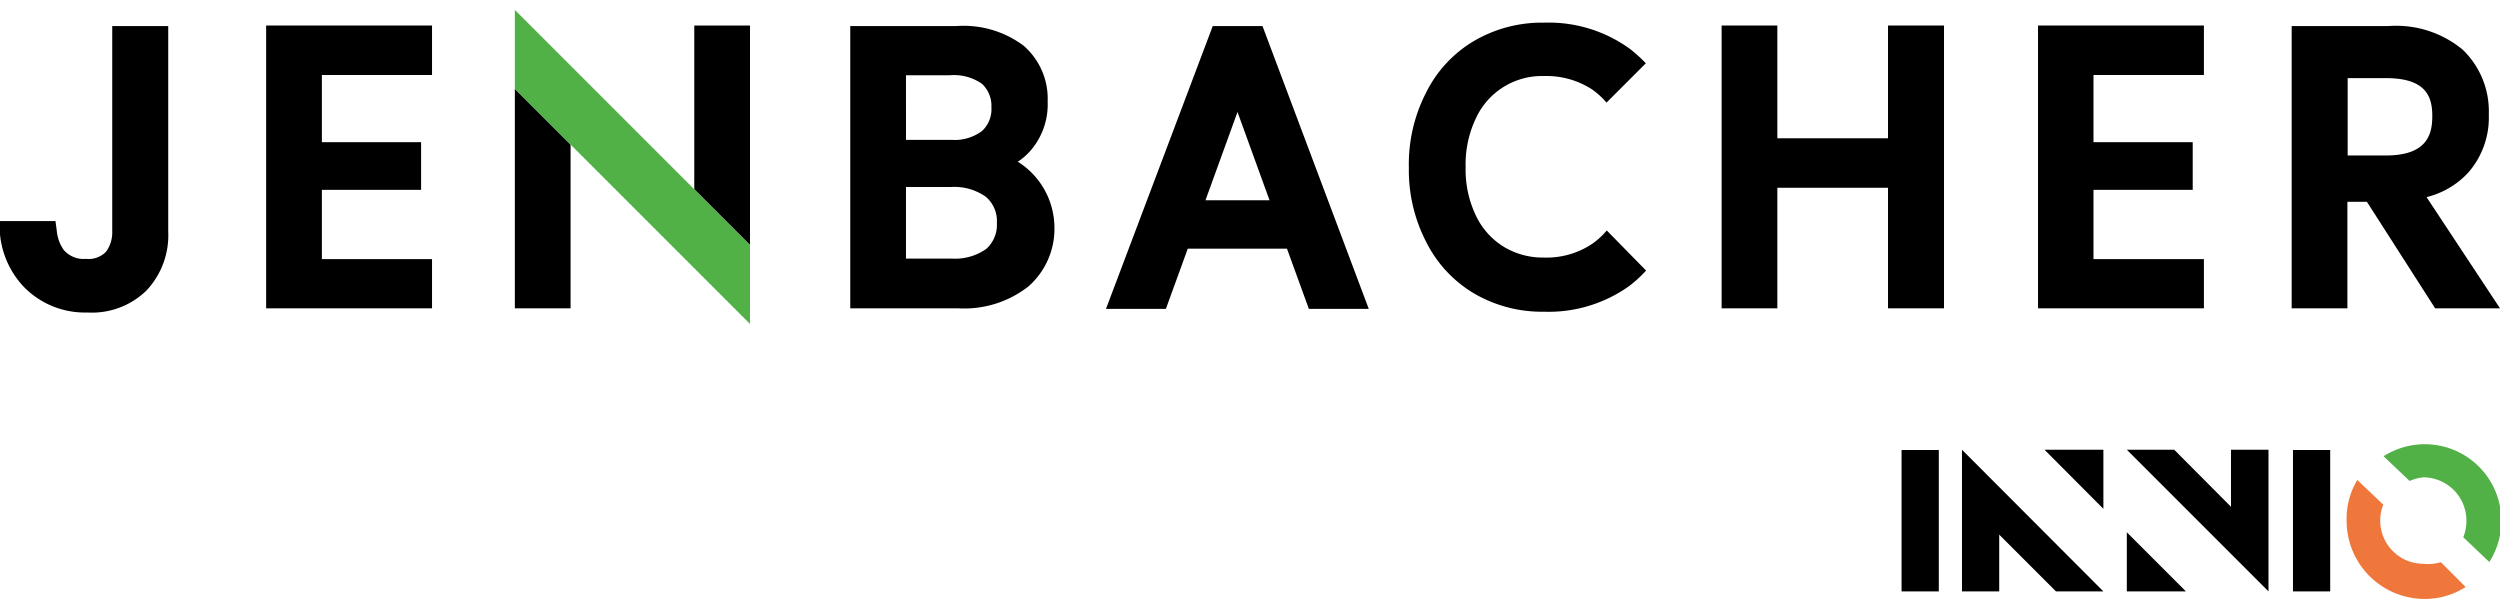
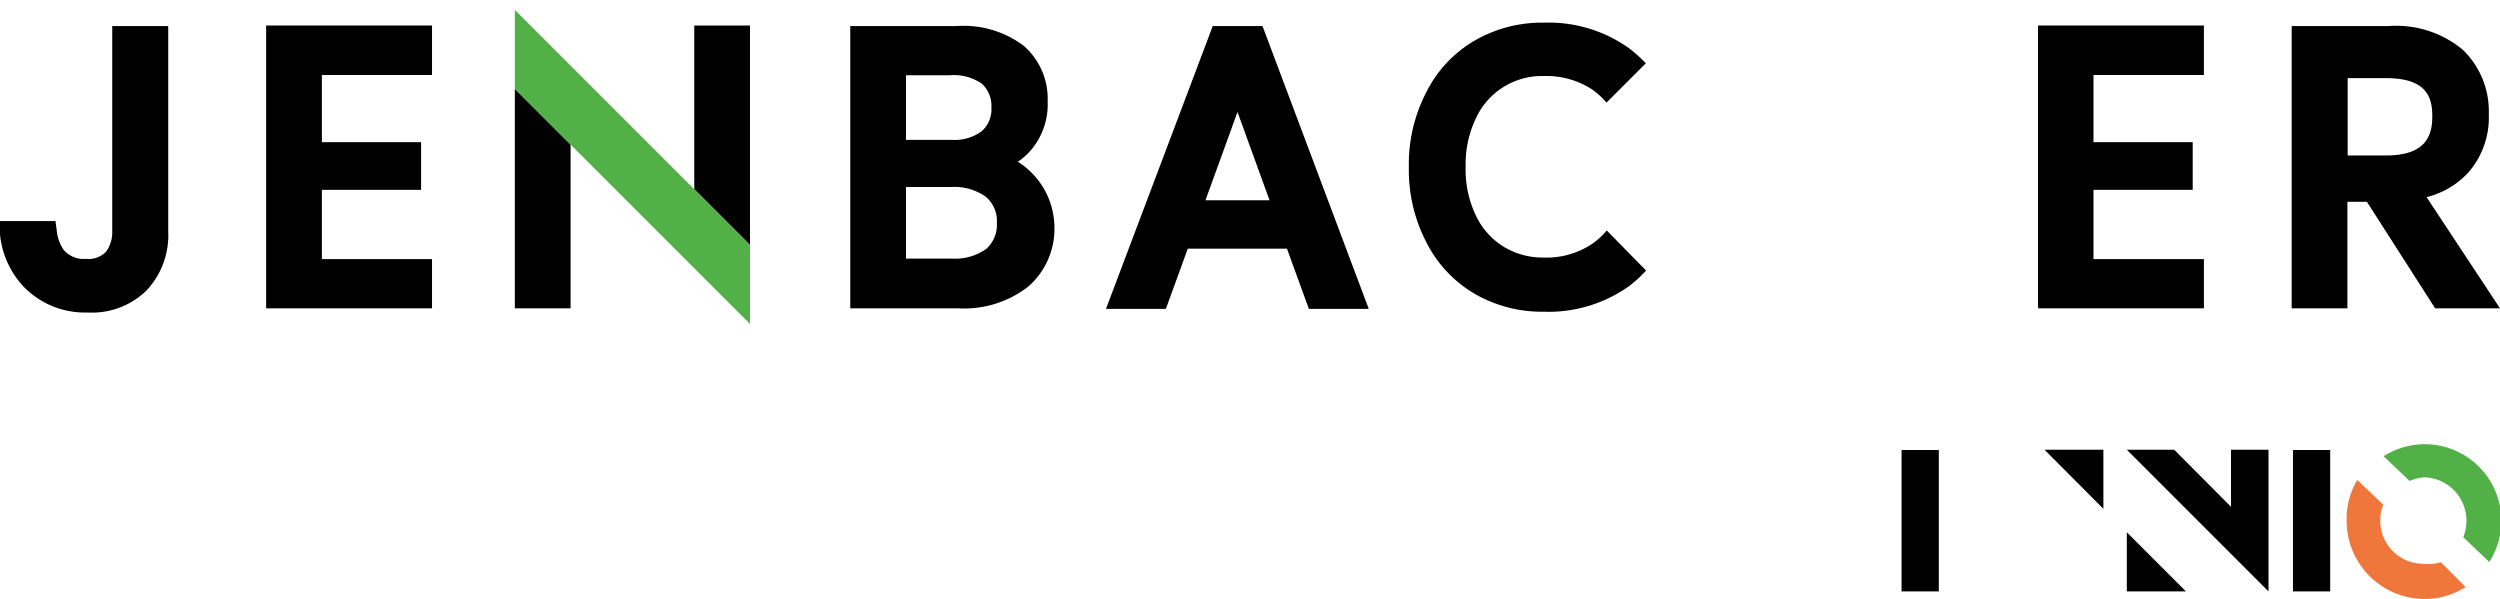
<svg xmlns="http://www.w3.org/2000/svg" width="96" height="23" viewBox="0 0 96 23">
  <rect x="73.02" y="17.28" width="1.43" height="5.43" />
  <rect x="88.05" y="17.28" width="1.43" height="5.43" />
-   <polygon points="75.34 17.27 75.34 22.71 76.77 22.71 76.77 20.53 78.95 22.71 80.77 22.71 75.34 17.27" />
  <polygon points="80.77 19.54 80.77 17.27 78.51 17.27 80.77 19.54" />
  <polygon points="87.11 22.71 87.11 17.27 85.67 17.27 85.67 19.46 83.49 17.27 81.67 17.27 87.11 22.71" />
  <polygon points="81.67 20.44 81.67 22.71 83.94 22.71 81.67 20.44" />
  <path d="M93.06,18.33A1.66,1.66,0,0,1,94.71,20a1.68,1.68,0,0,1-.12.63l1,.95a2.94,2.94,0,0,0-4.06-4.06l1,.95A1.65,1.65,0,0,1,93.06,18.33Z" fill="#51b046" />
  <path d="M93.06,21.65A1.66,1.66,0,0,1,91.4,20a1.59,1.59,0,0,1,.12-.62l-1-.95A2.89,2.89,0,0,0,90.11,20a3,3,0,0,0,3,3,2.89,2.89,0,0,0,1.57-.46l-.95-.95A1.8,1.8,0,0,1,93.06,21.65Z" fill="#ef773c" />
  <path d="M61.7,8.85a2.85,2.85,0,0,1-.57.52,3.15,3.15,0,0,1-1.85.52,2.89,2.89,0,0,1-1.53-.41,2.82,2.82,0,0,1-1.07-1.19,4.09,4.09,0,0,1-.4-1.87,4.12,4.12,0,0,1,.4-1.89,2.79,2.79,0,0,1,2.6-1.61,3.22,3.22,0,0,1,1.85.51,3,3,0,0,1,.56.51L63.2,2.43a5.5,5.5,0,0,0-.62-.56,5.32,5.32,0,0,0-3.29-1,5.16,5.16,0,0,0-2.7.71,4.76,4.76,0,0,0-1.84,2,6,6,0,0,0-.65,2.85,6,6,0,0,0,.65,2.83,4.79,4.79,0,0,0,1.84,2,5.16,5.16,0,0,0,2.7.71,5.32,5.32,0,0,0,3.29-1,5,5,0,0,0,.63-.58Z" />
  <path d="M39.07,6.22a2.45,2.45,0,0,0,.54-.48,2.71,2.71,0,0,0,.62-1.84,2.69,2.69,0,0,0-.93-2.15A3.84,3.84,0,0,0,36.74,1H32.65V11.84H36.8A4,4,0,0,0,39.49,11a2.94,2.94,0,0,0,1-2.28,3,3,0,0,0-1.39-2.5Zm-4.28-.85V2.89h1.68a1.88,1.88,0,0,1,1.24.33,1.15,1.15,0,0,1,.36.9,1.14,1.14,0,0,1-.36.91,1.75,1.75,0,0,1-1.18.34Zm1.74,1.81a2.09,2.09,0,0,1,1.33.38,1.22,1.22,0,0,1,.42,1,1.24,1.24,0,0,1-.41,1,2.08,2.08,0,0,1-1.32.37H34.79V7.18Z" />
  <path d="M46.57,1l-4.1,10.86h2.3l.84-2.31h3.81l.84,2.31h2.3L48.48,1Zm-.28,6.69,1.23-3.39,1.23,3.39Z" />
-   <polygon points="72.5 5.31 68.25 5.31 68.25 0.98 66.11 0.98 66.11 11.84 68.25 11.84 68.25 7.21 72.5 7.21 72.5 11.84 74.65 11.84 74.65 0.98 72.5 0.98 72.5 5.31" />
  <polygon points="78.26 11.84 84.63 11.84 84.63 9.95 80.39 9.95 80.39 7.29 84.2 7.29 84.2 5.46 80.39 5.46 80.39 2.88 84.63 2.88 84.63 0.98 78.26 0.98 78.26 11.84" />
  <path d="M93.18,7.57a3.24,3.24,0,0,0,1.59-.93,3.21,3.21,0,0,0,.8-2.25,3.28,3.28,0,0,0-1-2.48A4,4,0,0,0,91.73,1H88V11.84h2.14V7.75h.75l2.62,4.09H96Zm.22-3.11c0,.7-.2,1.51-1.78,1.51H90.15V3h1.47C93.2,3,93.4,3.75,93.4,4.46Z" />
  <polygon points="16.59 2.88 16.59 0.98 10.22 0.98 10.22 11.84 16.59 11.84 16.59 9.95 12.36 9.95 12.36 7.29 16.17 7.29 16.17 5.46 12.36 5.46 12.36 2.88 16.59 2.88" />
  <path d="M4.31,8.87a1.27,1.27,0,0,1-.24.8.94.94,0,0,1-.77.27,1,1,0,0,1-.85-.34,1.51,1.51,0,0,1-.27-.74l-.05-.37H0L0,9A3.41,3.41,0,0,0,.9,11,3.27,3.27,0,0,0,3.35,12a3,3,0,0,0,2.28-.85,3.09,3.09,0,0,0,.83-2.25V1H4.31Z" />
  <polygon points="19.77 3.41 19.77 11.84 21.91 11.84 21.91 5.55 19.77 3.41" />
  <polygon points="28.8 10.12 28.8 10.12 28.8 10.1 28.8 10.12" />
  <polygon points="26.66 0.98 26.66 7.27 28.8 9.41 28.8 0.98 26.66 0.98" />
  <polygon points="19.77 0.38 19.77 3.41 28.8 12.44 28.8 9.41 19.77 0.38" fill="#51b046" />
</svg>